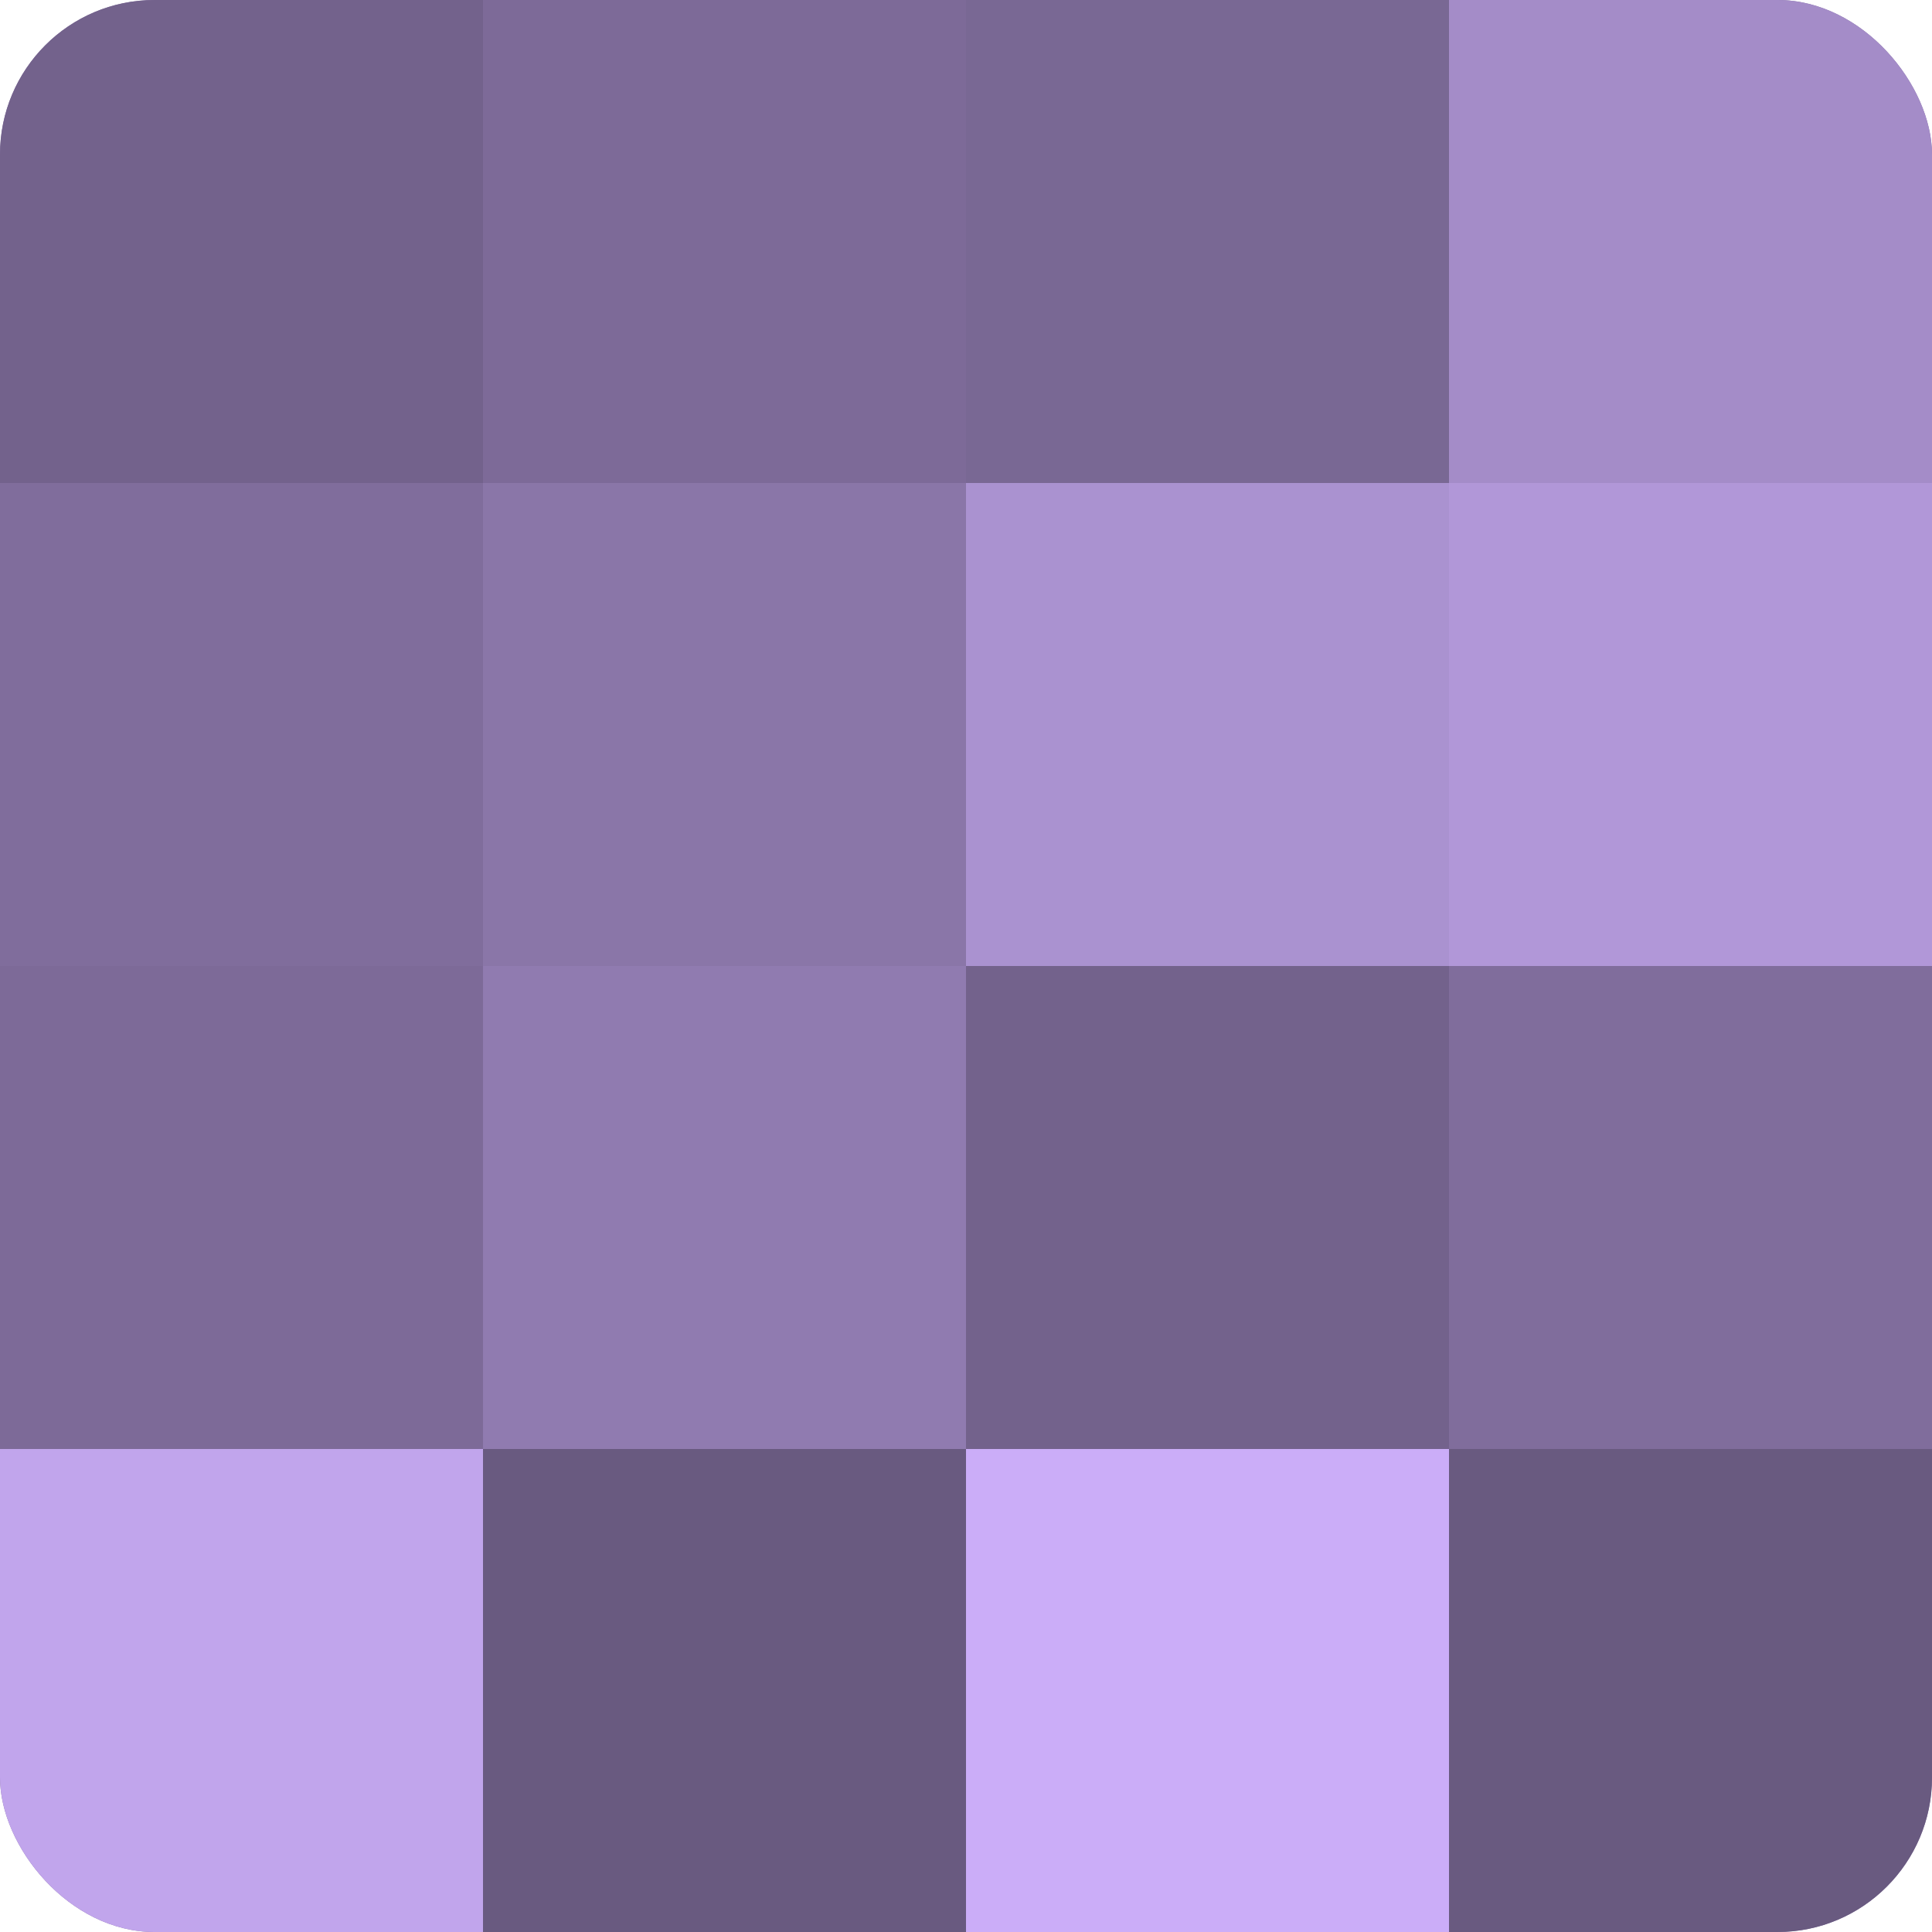
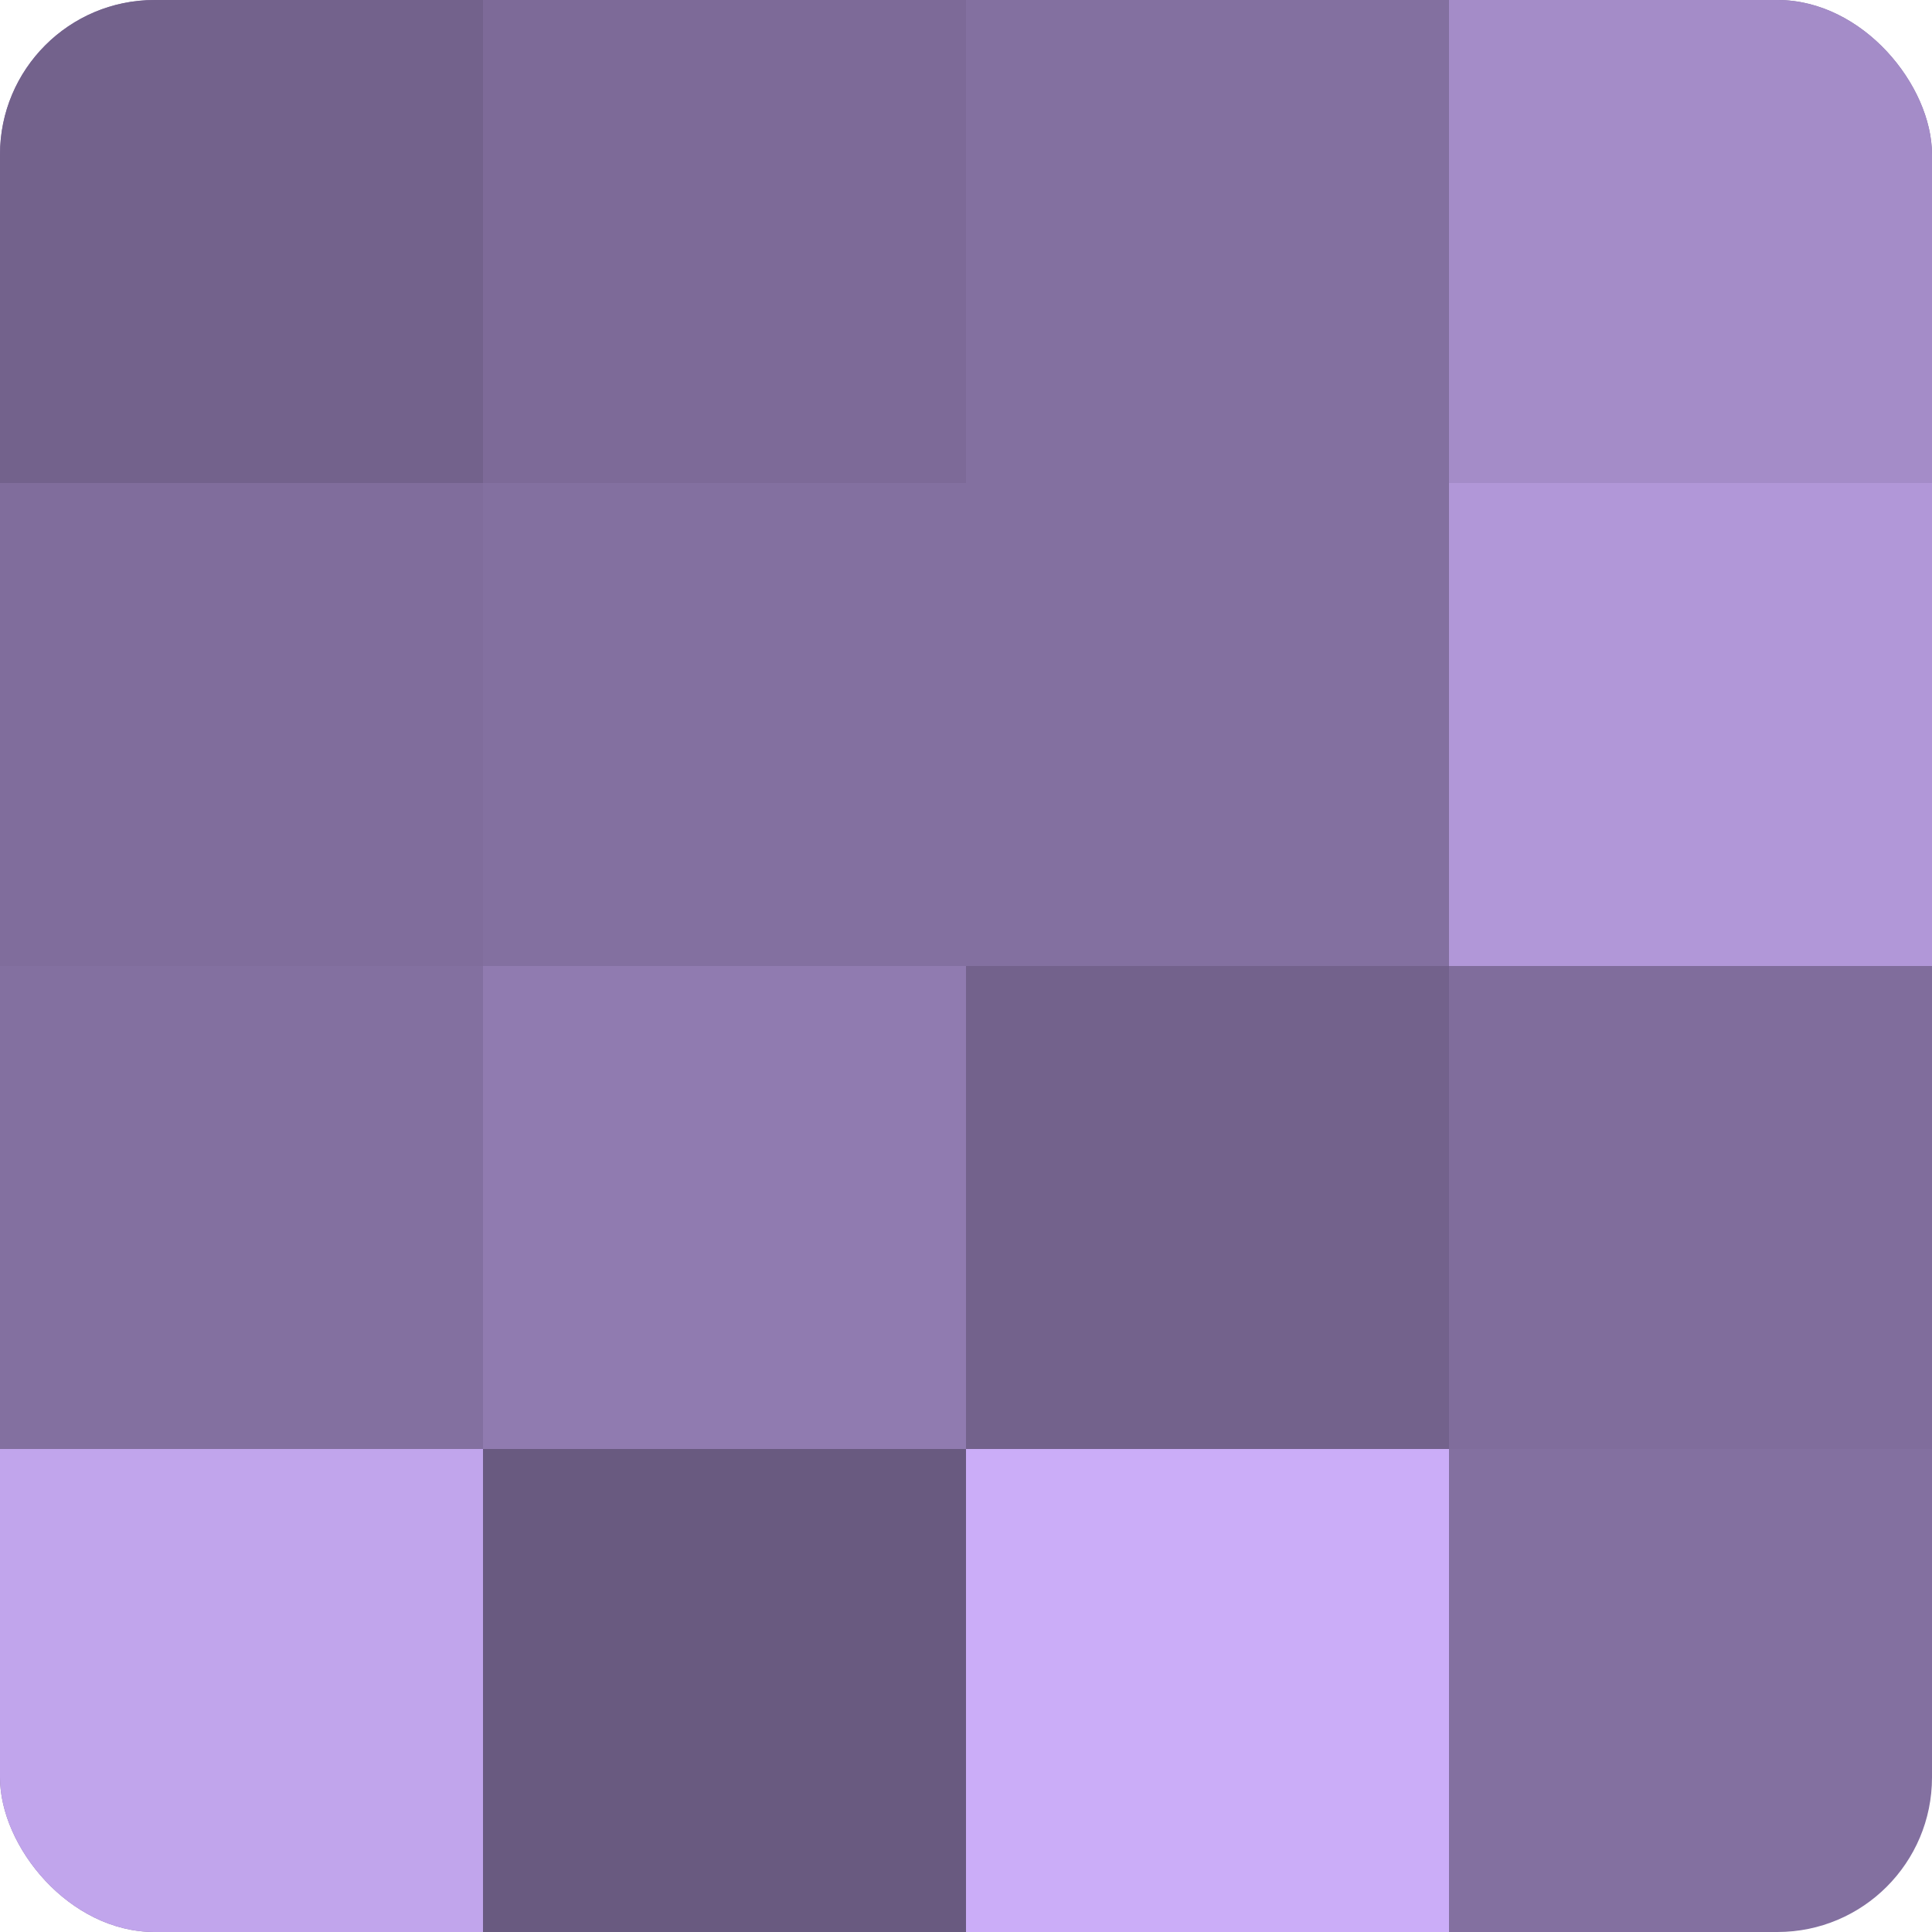
<svg xmlns="http://www.w3.org/2000/svg" width="60" height="60" viewBox="0 0 100 100" preserveAspectRatio="xMidYMid meet">
  <defs>
    <clipPath id="c" width="100" height="100">
      <rect width="100" height="100" rx="8" ry="8" />
    </clipPath>
  </defs>
  <g clip-path="url(#c)">
    <rect width="100" height="100" fill="#8370a0" />
    <rect width="25" height="25" fill="#73628c" />
    <rect y="25" width="25" height="25" fill="#806d9c" />
-     <rect y="50" width="25" height="25" fill="#7d6a98" />
    <rect y="75" width="25" height="25" fill="#c1a5ec" />
    <rect x="25" width="25" height="25" fill="#7d6a98" />
-     <rect x="25" y="25" width="25" height="25" fill="#8a76a8" />
    <rect x="25" y="50" width="25" height="25" fill="#907bb0" />
    <rect x="25" y="75" width="25" height="25" fill="#695a80" />
-     <rect x="50" width="25" height="25" fill="#796894" />
-     <rect x="50" y="25" width="25" height="25" fill="#aa92d0" />
    <rect x="50" y="50" width="25" height="25" fill="#73628c" />
    <rect x="50" y="75" width="25" height="25" fill="#cbadf8" />
    <rect x="75" width="25" height="25" fill="#a48cc8" />
    <rect x="75" y="25" width="25" height="25" fill="#b197d8" />
    <rect x="75" y="50" width="25" height="25" fill="#806d9c" />
-     <rect x="75" y="75" width="25" height="25" fill="#695a80" />
  </g>
</svg>